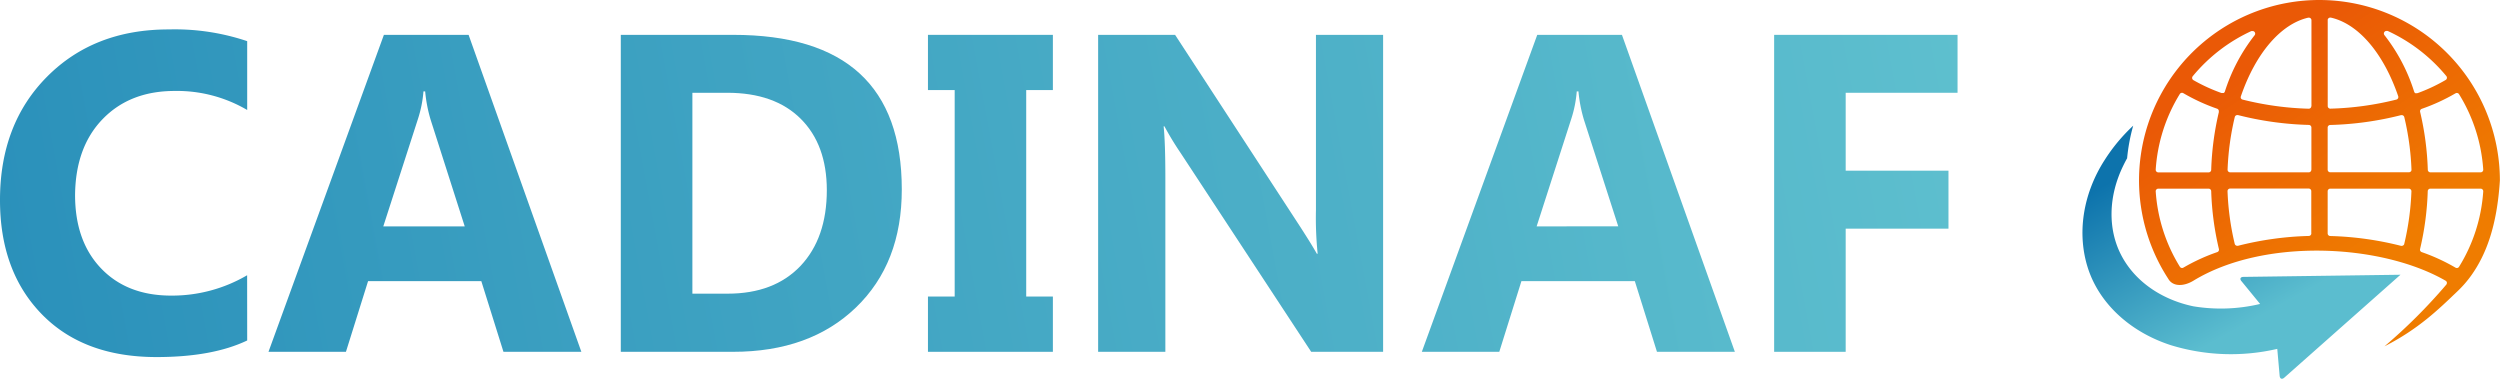
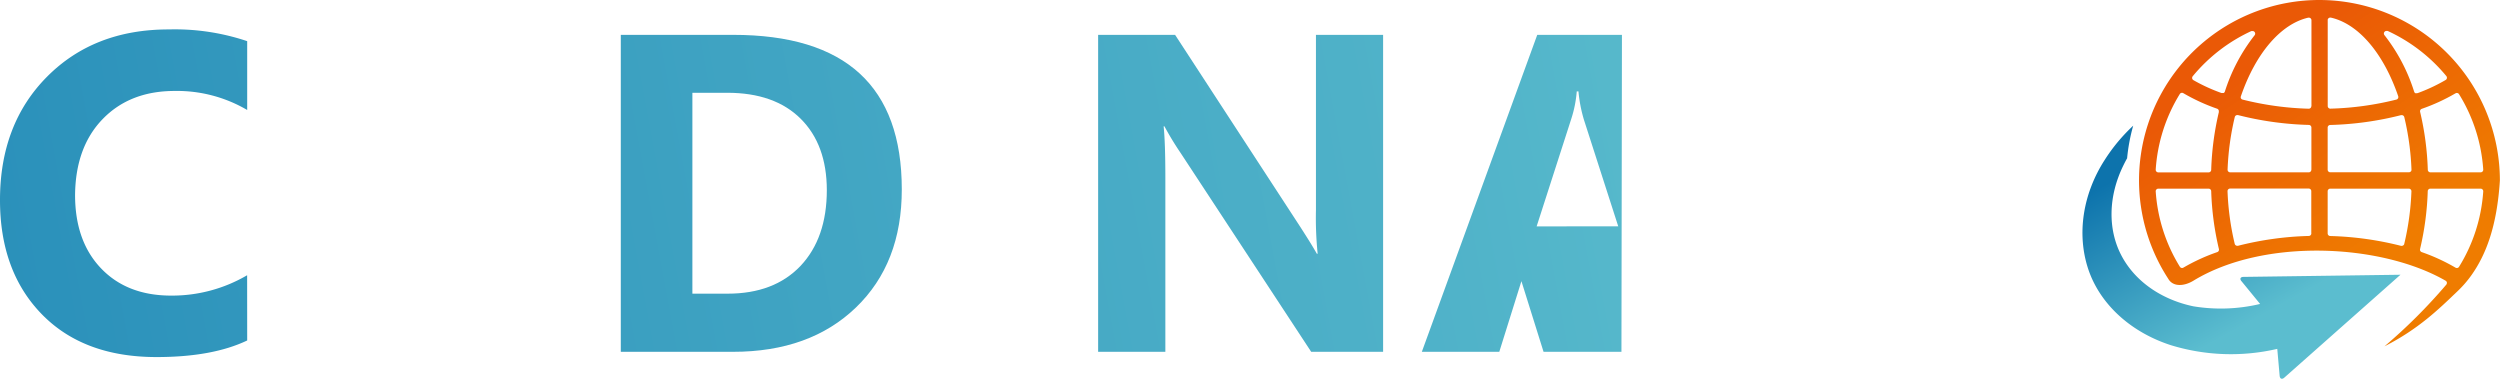
<svg xmlns="http://www.w3.org/2000/svg" xmlns:xlink="http://www.w3.org/1999/xlink" id="Layer_1" data-name="Layer 1" viewBox="0 0 451.88 68.47">
  <defs>
    <style>.cls-1,.cls-4,.cls-5,.cls-7,.cls-8,.cls-9{fill-rule:evenodd;}.cls-1{fill:url(#GradientFill_3);}.cls-2{fill:url(#GradientFill_3-2);}.cls-3{fill:url(#GradientFill_3-3);}.cls-4{fill:url(#GradientFill_3-4);}.cls-5{fill:url(#GradientFill_3-5);}.cls-6{fill:url(#GradientFill_3-6);}.cls-7{fill:url(#GradientFill_3-7);}.cls-8{fill:url(#GradientFill_4);}.cls-9{fill:url(#GradientFill_5);}</style>
    <linearGradient id="GradientFill_3" x1="-5.54" y1="41.52" x2="347.91" y2="-23.66" gradientUnits="userSpaceOnUse">
      <stop offset="0" stop-color="#2a90ba" />
      <stop offset="1" stop-color="#62c3d0" />
    </linearGradient>
    <linearGradient id="GradientFill_3-2" x1="-0.24" y1="51.08" x2="326.77" y2="-9.23" xlink:href="#GradientFill_3" />
    <linearGradient id="GradientFill_3-3" x1="0.83" y1="57.72" x2="361.08" y2="-8.72" xlink:href="#GradientFill_3" />
    <linearGradient id="GradientFill_3-4" x1="-5.62" y1="68.99" x2="382.49" y2="-2.58" xlink:href="#GradientFill_3" />
    <linearGradient id="GradientFill_3-5" x1="-4.13" y1="77.06" x2="383.97" y2="5.49" xlink:href="#GradientFill_3" />
    <linearGradient id="GradientFill_3-6" x1="38.35" y1="82.4" x2="365.37" y2="22.1" xlink:href="#GradientFill_3" />
    <linearGradient id="GradientFill_3-7" x1="-0.74" y1="95.41" x2="387.36" y2="23.84" xlink:href="#GradientFill_3" />
    <linearGradient id="GradientFill_4" x1="405.78" y1="12.41" x2="428.92" y2="47.12" gradientUnits="userSpaceOnUse">
      <stop offset="0" stop-color="#ea5906" />
      <stop offset="1" stop-color="#ef7c00" />
    </linearGradient>
    <linearGradient id="GradientFill_5" x1="392.97" y1="26.47" x2="409.6" y2="56.59" gradientUnits="userSpaceOnUse">
      <stop offset="0" stop-color="#0d73ac" />
      <stop offset="1" stop-color="#5bbdcf" />
    </linearGradient>
  </defs>
  <title>Artboard 4</title>
  <path class="cls-1" d="M44.68,61.54q-6.28,3-16.38,3-13.2,0-20.75-7.75T0,36.16Q0,22.43,8.5,13.87t22-8.55A41,41,0,0,1,44.68,7.44V19.88a25.07,25.07,0,0,0-13.11-3.44q-8.08,0-13,5.07t-5,13.74q0,8.33,4.68,13.24t12.59,4.94a26.84,26.84,0,0,0,13.83-3.68Z" />
-   <path class="cls-2" d="M84.7,6.3H69.39L48.53,63.59h14l4-12.77H87l4,12.77h14.08ZM69.28,40.92l6.26-19.4a21.37,21.37,0,0,0,1-5h.31a25.78,25.78,0,0,0,1,5.16L84,40.92Z" />
  <path class="cls-3" d="M132.51,6.3h-20.3V63.59h20.3q13.87,0,22.19-8T163,34.22Q163,6.29,132.51,6.3Zm12.17,41.78q-4.77,5-13.15,5h-6.38V16.77h6.3q8.55,0,13.27,4.69t4.73,12.9C149.45,40.14,147.86,44.72,144.68,48.08Z" />
-   <polygon class="cls-4" points="190.31 6.3 190.31 16.28 185.49 16.28 185.49 53.6 190.31 53.6 190.31 63.59 167.73 63.59 167.73 53.6 172.56 53.6 172.56 16.28 167.73 16.28 167.73 6.3 190.31 6.3" />
  <path class="cls-5" d="M250,63.59H237l-23.64-36a53.6,53.6,0,0,1-2.88-4.75h-.15q.31,3,.31,9.26V63.59H198.49V6.3H212.4l22.74,34.88c1,1.57,2,3.12,2.88,4.68h.15a63.5,63.5,0,0,1-.31-7.87V6.3H250Z" />
-   <path class="cls-6" d="M293.17,6.3H277.86L257,63.59h14l4-12.77h20.5l4,12.77h14.08ZM277.75,40.92,284,21.52a21.4,21.4,0,0,0,1-5h.31a25.75,25.75,0,0,0,1,5.16l6.19,19.23Z" />
-   <polygon class="cls-7" points="353.83 16.77 333.61 16.77 333.61 30.85 352.19 30.85 352.19 41.33 333.61 41.33 333.61 63.59 320.68 63.59 320.68 6.3 353.83 6.3 353.83 16.77" />
+   <path class="cls-6" d="M293.17,6.3H277.86L257,63.59h14l4-12.77l4,12.77h14.08ZM277.75,40.92,284,21.52a21.4,21.4,0,0,0,1-5h.31a25.75,25.75,0,0,0,1,5.16l6.19,19.23Z" />
  <path class="cls-8" d="M419.25,0a32.6,32.6,0,0,0-27.34,50.38c.85,1.5,2.86,1.39,4.55.36,12.78-7.8,34-6.68,45.59,0a.47.47,0,0,1,.23.32.58.58,0,0,1-.1.38A98.19,98.19,0,0,1,431,62.6c6.15-3.12,9.8-6.71,13.18-9.94a20.06,20.06,0,0,0,2.53-2.91c2.71-3.82,4.63-9,5.15-17.13A32.66,32.66,0,0,0,419.25,0Zm25.23,48.22a.47.47,0,0,1-.64.16,34.59,34.59,0,0,0-6.11-2.81.47.47,0,0,1-.3-.55,52.33,52.33,0,0,0,1.39-10.47.47.47,0,0,1,.47-.45h9.09a.47.47,0,0,1,.47.5,29.63,29.63,0,0,1-4.37,13.62Zm-7.66-31.36-.21,0a.46.46,0,0,1-.24-.27A32.33,32.33,0,0,0,431,6.36a.47.47,0,0,1,.37-.77l.2,0a30,30,0,0,1,10.61,8.16.47.47,0,0,1-.13.71A31.53,31.53,0,0,1,437,16.83l-.16,0ZM435.74,31a.47.47,0,0,1-.34.14H421.2a.47.47,0,0,1-.47-.47V23.06a.47.47,0,0,1,.46-.47A57.85,57.85,0,0,0,434,20.81h.12a.47.47,0,0,1,.46.36,48.49,48.49,0,0,1,1.3,9.5.47.47,0,0,1-.13.35Zm-1.16,13.08a.47.47,0,0,1-.22.29.48.48,0,0,1-.24.07l-.12,0a57.92,57.92,0,0,0-12.81-1.78.47.47,0,0,1-.46-.47V34.57a.47.47,0,0,1,.47-.47h14.2a.47.47,0,0,1,.47.49,48.5,48.5,0,0,1-1.3,9.5ZM420.73,3.65a.47.47,0,0,1,.47-.47h.1c5,1.13,9.52,6.44,12.18,14.21a.47.47,0,0,1-.33.61,55,55,0,0,1-11.94,1.64h0a.47.47,0,0,1-.47-.47V3.65Zm23.11,13.22a.47.47,0,0,1,.64.16,29.62,29.62,0,0,1,4.37,13.62.47.47,0,0,1-.47.5H439.3a.47.47,0,0,1-.47-.46,52.35,52.35,0,0,0-1.39-10.47.47.47,0,0,1,.3-.55,34.68,34.68,0,0,0,6.11-2.81Zm-26.06,2.31a.47.47,0,0,1-.47.47h0A55.05,55.05,0,0,1,405.35,18a.47.47,0,0,1-.3-.23.48.48,0,0,1,0-.38c2.66-7.76,7.22-13.07,12.18-14.2h.1a.47.47,0,0,1,.47.47V19.17Zm0,11.5a.47.47,0,0,1-.47.47h-14.2a.47.47,0,0,1-.47-.49,48.54,48.54,0,0,1,1.3-9.5.47.47,0,0,1,.46-.36l.12,0a57.87,57.87,0,0,0,12.81,1.78.47.47,0,0,1,.46.47v7.61Zm0,11.5a.47.47,0,0,1-.46.47,57.89,57.89,0,0,0-12.81,1.78l-.12,0a.48.48,0,0,1-.24-.07.47.47,0,0,1-.22-.29,48.54,48.54,0,0,1-1.3-9.5.47.47,0,0,1,.47-.49h14.2a.47.47,0,0,1,.47.47v7.61ZM401.89,16.81l-.2,0-.16,0a31.59,31.59,0,0,1-5.06-2.32.47.47,0,0,1-.13-.71,30,30,0,0,1,10.61-8.17l.2,0a.47.47,0,0,1,.37.77,32.31,32.31,0,0,0-5.37,10.17.47.47,0,0,1-.24.27Zm-.82,3.42a52.28,52.28,0,0,0-1.39,10.47.47.47,0,0,1-.47.46h-9.09a.47.47,0,0,1-.47-.5A29.64,29.64,0,0,1,394,17a.47.47,0,0,1,.64-.16,34.61,34.61,0,0,0,6.11,2.81.47.47,0,0,1,.3.55Zm-.3,25.34a34.61,34.61,0,0,0-6.11,2.8.46.46,0,0,1-.24.07.47.47,0,0,1-.4-.22,29.65,29.65,0,0,1-4.37-13.62.47.47,0,0,1,.47-.5h9.09a.47.47,0,0,1,.47.45A52.28,52.28,0,0,0,401.07,45,.47.47,0,0,1,400.77,45.57Z" />
  <path class="cls-9" d="M405.5,50.05l28.39-.39-21,18.6c-.42.37-.79.22-.84-.34l-.43-4.86a37,37,0,0,1-19.24-.67C385,60,379.51,54.86,377.44,48.6s-1-13.51,3-19.71a31.66,31.66,0,0,1,5.14-6.17,33,33,0,0,0-1.1,5.89c-.23.4-.44.81-.64,1.22-2.79,5.63-2.86,11.61-.42,16.3s7.21,8,13,9.23a30.59,30.59,0,0,0,12.1-.42l-3.34-4.08C404.78,50.42,404.95,50.06,405.5,50.05Z" />
</svg>